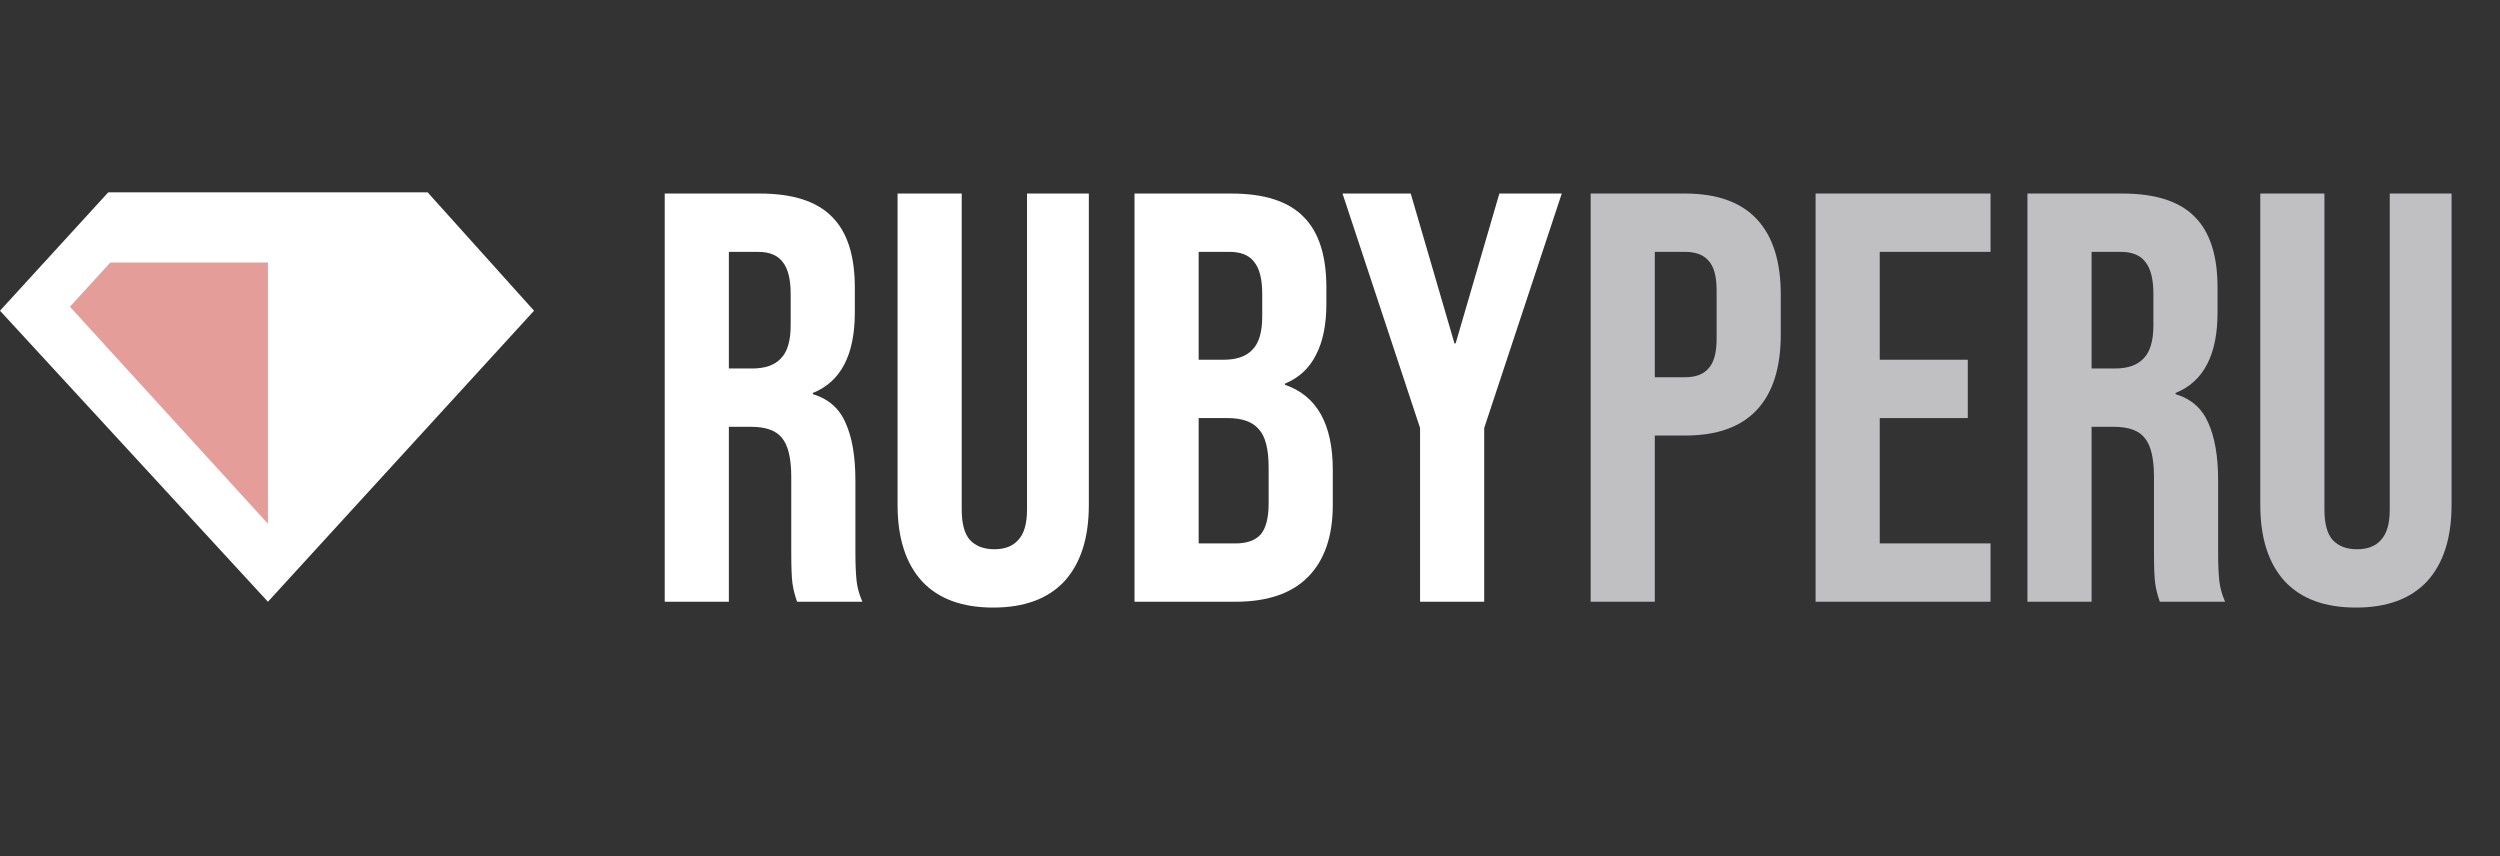
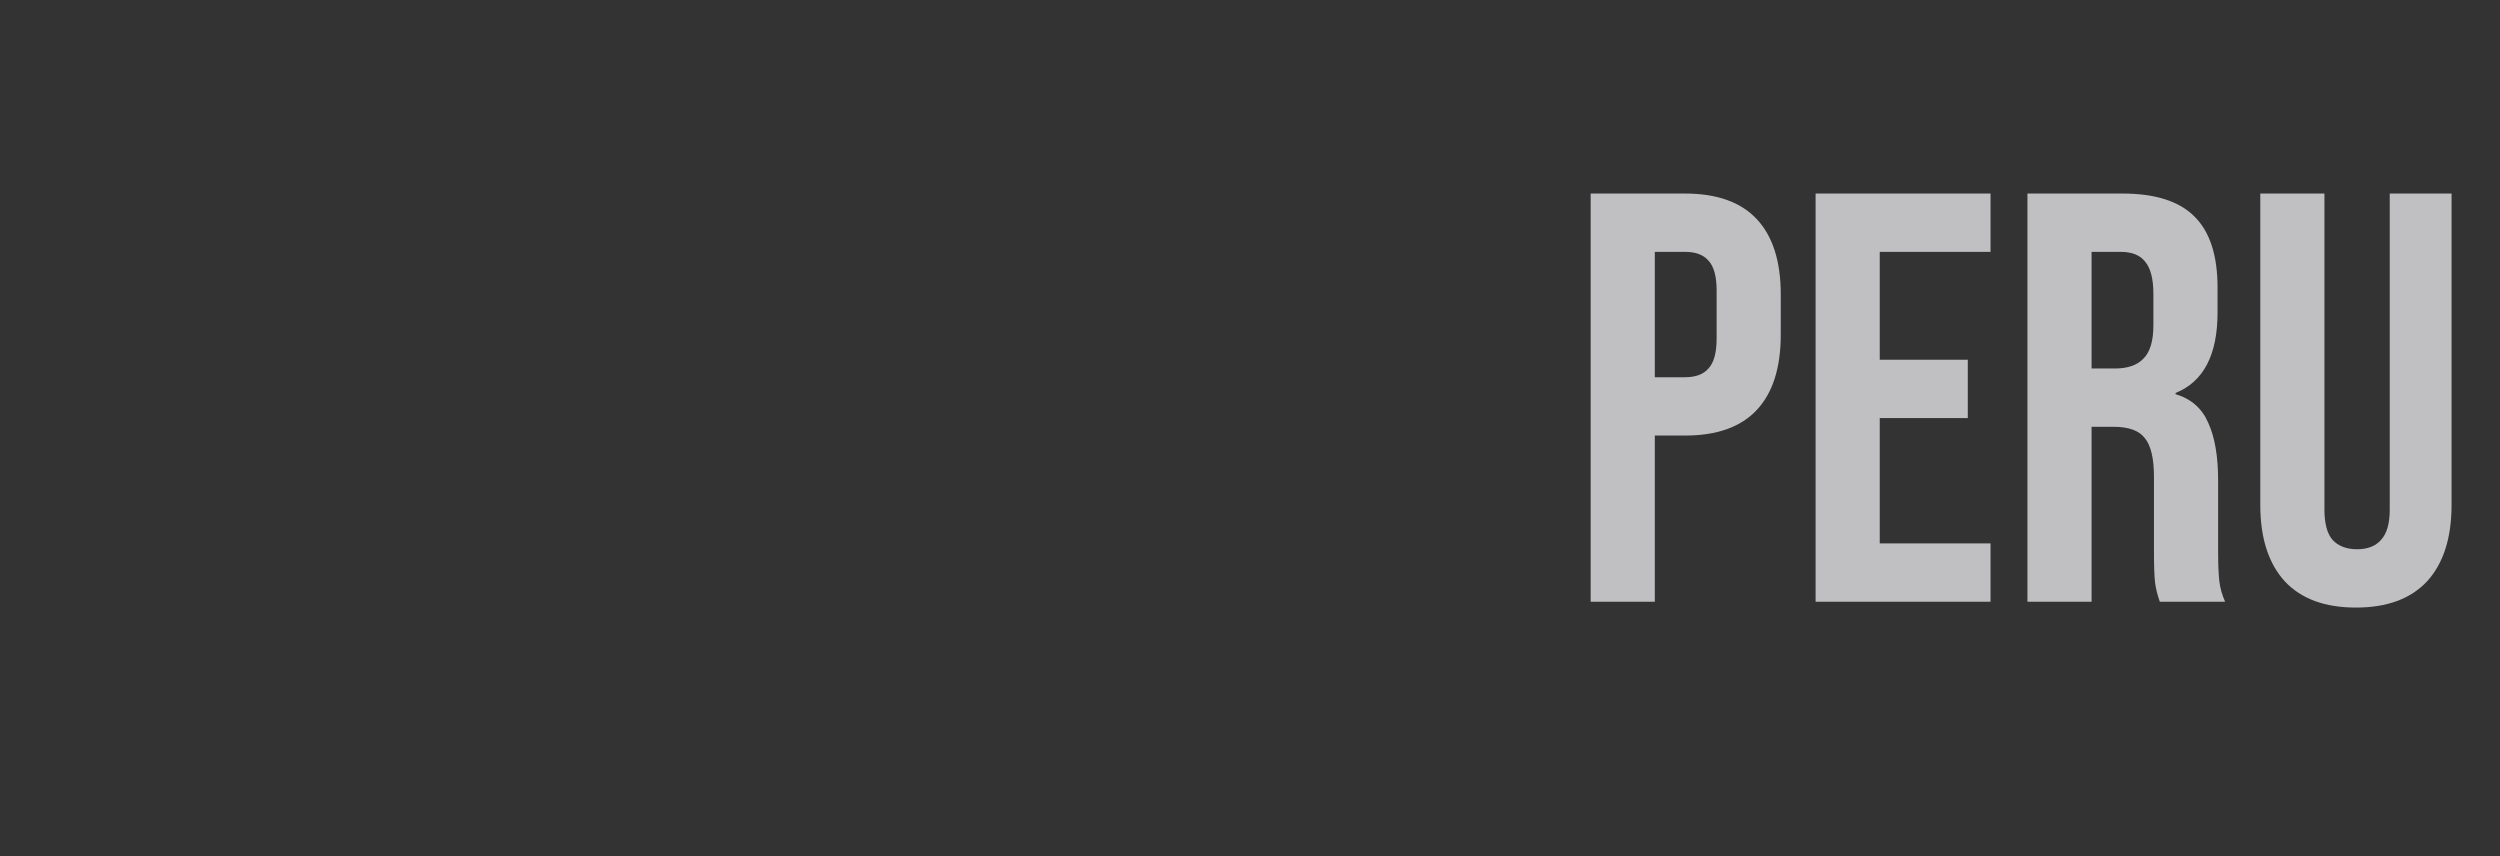
<svg xmlns="http://www.w3.org/2000/svg" width="403" height="138" viewBox="0 0 403 138" fill="none">
  <rect x="0" y="0" width="403" height="138" fill="#333333" stroke="none" />
-   <path d="M17.454 31H68.929L86.087 50.088L43.191 97L0 50.088L17.454 31Z" fill="white" />
-   <path d="M17.778 42.324H43.192V84.432L11.269 49.441L17.778 42.324Z" fill="#E59D9A" />
-   <path d="M107.153 31.2H122.475C127.801 31.2 131.687 32.453 134.131 34.96C136.575 37.404 137.797 41.195 137.797 46.334V50.376C137.797 57.207 135.541 61.531 131.029 63.348V63.536C133.535 64.288 135.29 65.823 136.293 68.142C137.358 70.461 137.891 73.563 137.891 77.448V89.01C137.891 90.89 137.953 92.425 138.079 93.616C138.204 94.744 138.517 95.872 139.019 97H128.491C128.115 95.935 127.864 94.932 127.739 93.992C127.613 93.052 127.551 91.36 127.551 88.916V76.884C127.551 73.876 127.049 71.777 126.047 70.586C125.107 69.395 123.446 68.8 121.065 68.8H117.493V97H107.153V31.2ZM121.253 59.4C123.321 59.4 124.856 58.867 125.859 57.802C126.924 56.737 127.457 54.951 127.457 52.444V47.368C127.457 44.987 127.018 43.263 126.141 42.198C125.326 41.133 124.01 40.6 122.193 40.6H117.493V59.4H121.253ZM160.105 97.94C155.092 97.94 151.269 96.53 148.637 93.71C146.005 90.827 144.689 86.723 144.689 81.396V31.2H155.029V82.148C155.029 84.404 155.468 86.033 156.345 87.036C157.285 88.039 158.601 88.54 160.293 88.54C161.985 88.54 163.27 88.039 164.147 87.036C165.087 86.033 165.557 84.404 165.557 82.148V31.2H175.521V81.396C175.521 86.723 174.205 90.827 171.573 93.71C168.941 96.53 165.118 97.94 160.105 97.94ZM182.885 31.2H198.489C203.816 31.2 207.701 32.453 210.145 34.96C212.589 37.404 213.811 41.195 213.811 46.334V48.966C213.811 52.35 213.247 55.107 212.119 57.238C211.054 59.369 209.393 60.904 207.137 61.844V62.032C212.276 63.787 214.845 68.361 214.845 75.756V81.396C214.845 86.472 213.498 90.357 210.803 93.052C208.171 95.684 204.286 97 199.147 97H182.885V31.2ZM197.267 57.99C199.335 57.99 200.871 57.457 201.873 56.392C202.939 55.327 203.471 53.541 203.471 51.034V47.368C203.471 44.987 203.033 43.263 202.155 42.198C201.341 41.133 200.025 40.6 198.207 40.6H193.225V57.99H197.267ZM199.147 87.6C200.965 87.6 202.312 87.13 203.189 86.19C204.067 85.187 204.505 83.495 204.505 81.114V75.38C204.505 72.372 203.973 70.304 202.907 69.176C201.905 67.985 200.213 67.39 197.831 67.39H193.225V87.6H199.147ZM228.914 68.988L216.412 31.2H227.41L234.46 55.358H234.648L241.698 31.2H251.756L239.254 68.988V97H228.914V68.988Z" fill="white" />
  <path d="M256.415 31.2H271.643C276.781 31.2 280.635 32.579 283.205 35.336C285.774 38.093 287.059 42.135 287.059 47.462V53.948C287.059 59.275 285.774 63.317 283.205 66.074C280.635 68.831 276.781 70.21 271.643 70.21H266.755V97H256.415V31.2ZM271.643 60.81C273.335 60.81 274.588 60.34 275.403 59.4C276.28 58.46 276.719 56.862 276.719 54.606V46.804C276.719 44.548 276.28 42.95 275.403 42.01C274.588 41.07 273.335 40.6 271.643 40.6H266.755V60.81H271.643ZM292.674 31.2H320.874V40.6H303.014V57.99H317.208V67.39H303.014V87.6H320.874V97H292.674V31.2ZM326.823 31.2H342.145C347.471 31.2 351.357 32.453 353.801 34.96C356.245 37.404 357.467 41.195 357.467 46.334V50.376C357.467 57.207 355.211 61.531 350.699 63.348V63.536C353.205 64.288 354.96 65.823 355.963 68.142C357.028 70.461 357.561 73.563 357.561 77.448V89.01C357.561 90.89 357.623 92.425 357.749 93.616C357.874 94.744 358.187 95.872 358.689 97H348.161C347.785 95.935 347.534 94.932 347.409 93.992C347.283 93.052 347.221 91.36 347.221 88.916V76.884C347.221 73.876 346.719 71.777 345.717 70.586C344.777 69.395 343.116 68.8 340.735 68.8H337.163V97H326.823V31.2ZM340.923 59.4C342.991 59.4 344.526 58.867 345.529 57.802C346.594 56.737 347.127 54.951 347.127 52.444V47.368C347.127 44.987 346.688 43.263 345.811 42.198C344.996 41.133 343.68 40.6 341.863 40.6H337.163V59.4H340.923ZM379.775 97.94C374.762 97.94 370.939 96.53 368.307 93.71C365.675 90.827 364.359 86.723 364.359 81.396V31.2H374.699V82.148C374.699 84.404 375.138 86.033 376.015 87.036C376.955 88.039 378.271 88.54 379.963 88.54C381.655 88.54 382.94 88.039 383.817 87.036C384.757 86.033 385.227 84.404 385.227 82.148V31.2H395.191V81.396C395.191 86.723 393.875 90.827 391.243 93.71C388.611 96.53 384.788 97.94 379.775 97.94Z" fill="#C0C0C3" />
</svg>